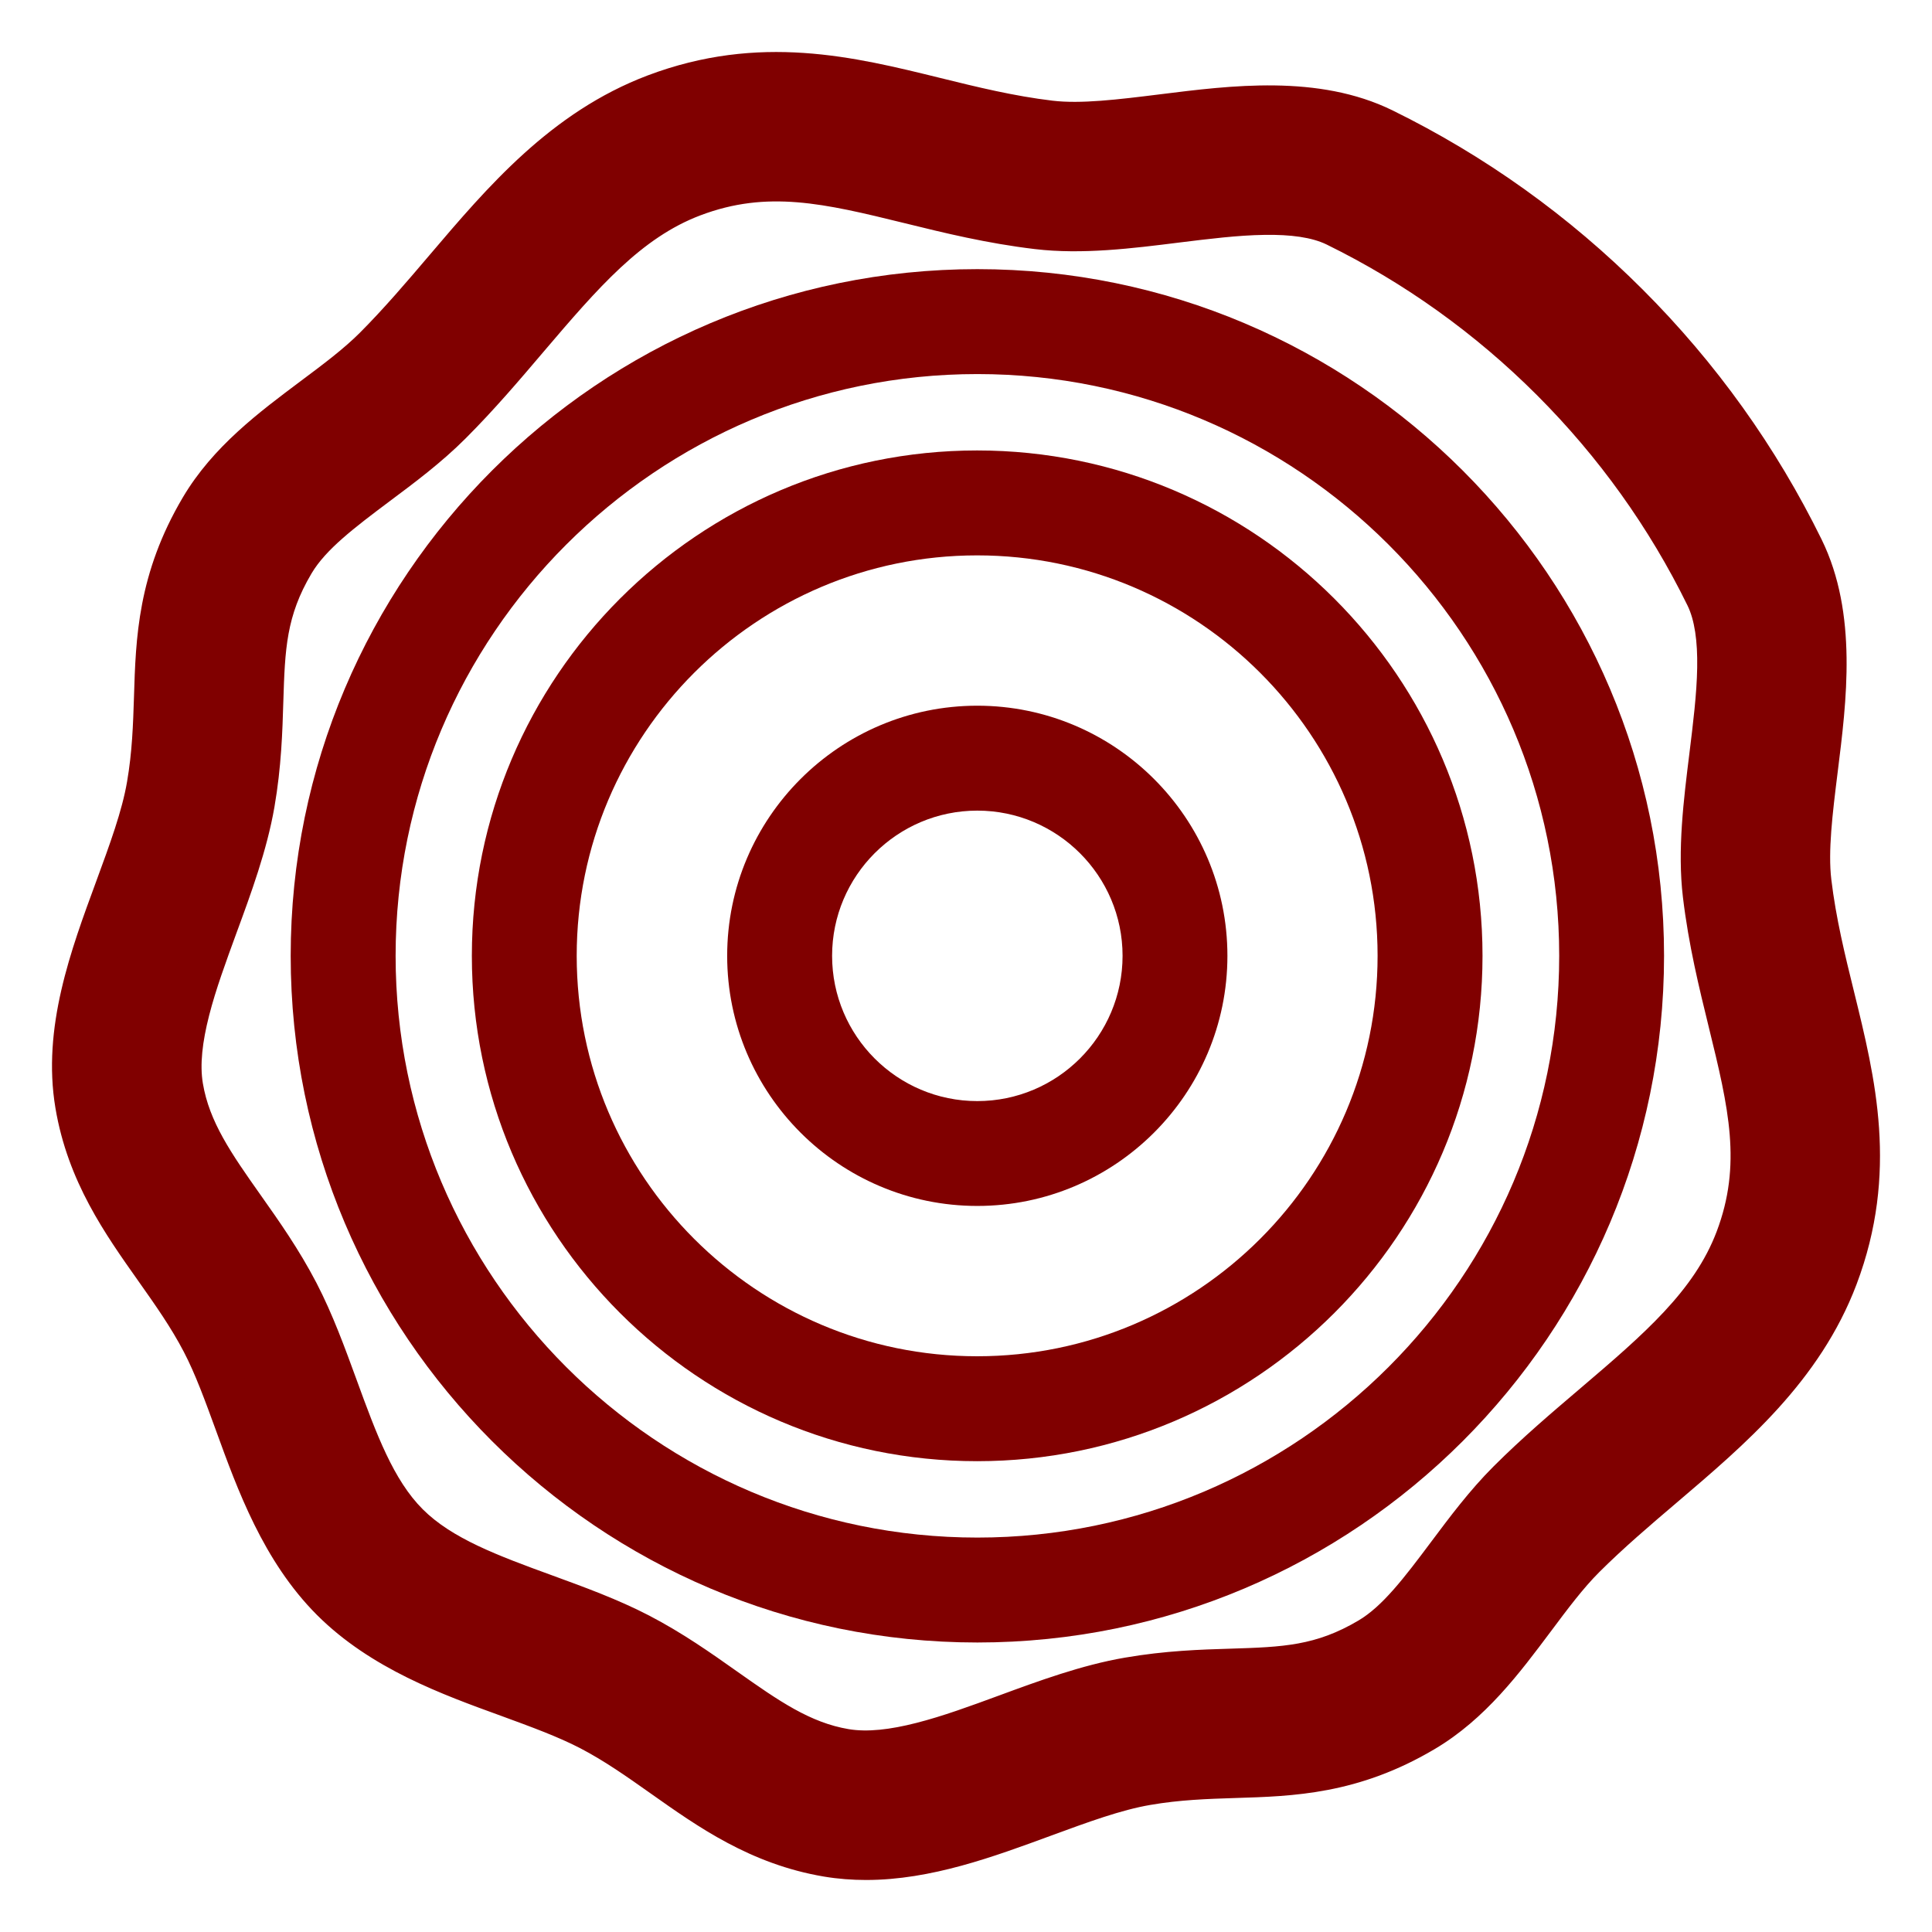
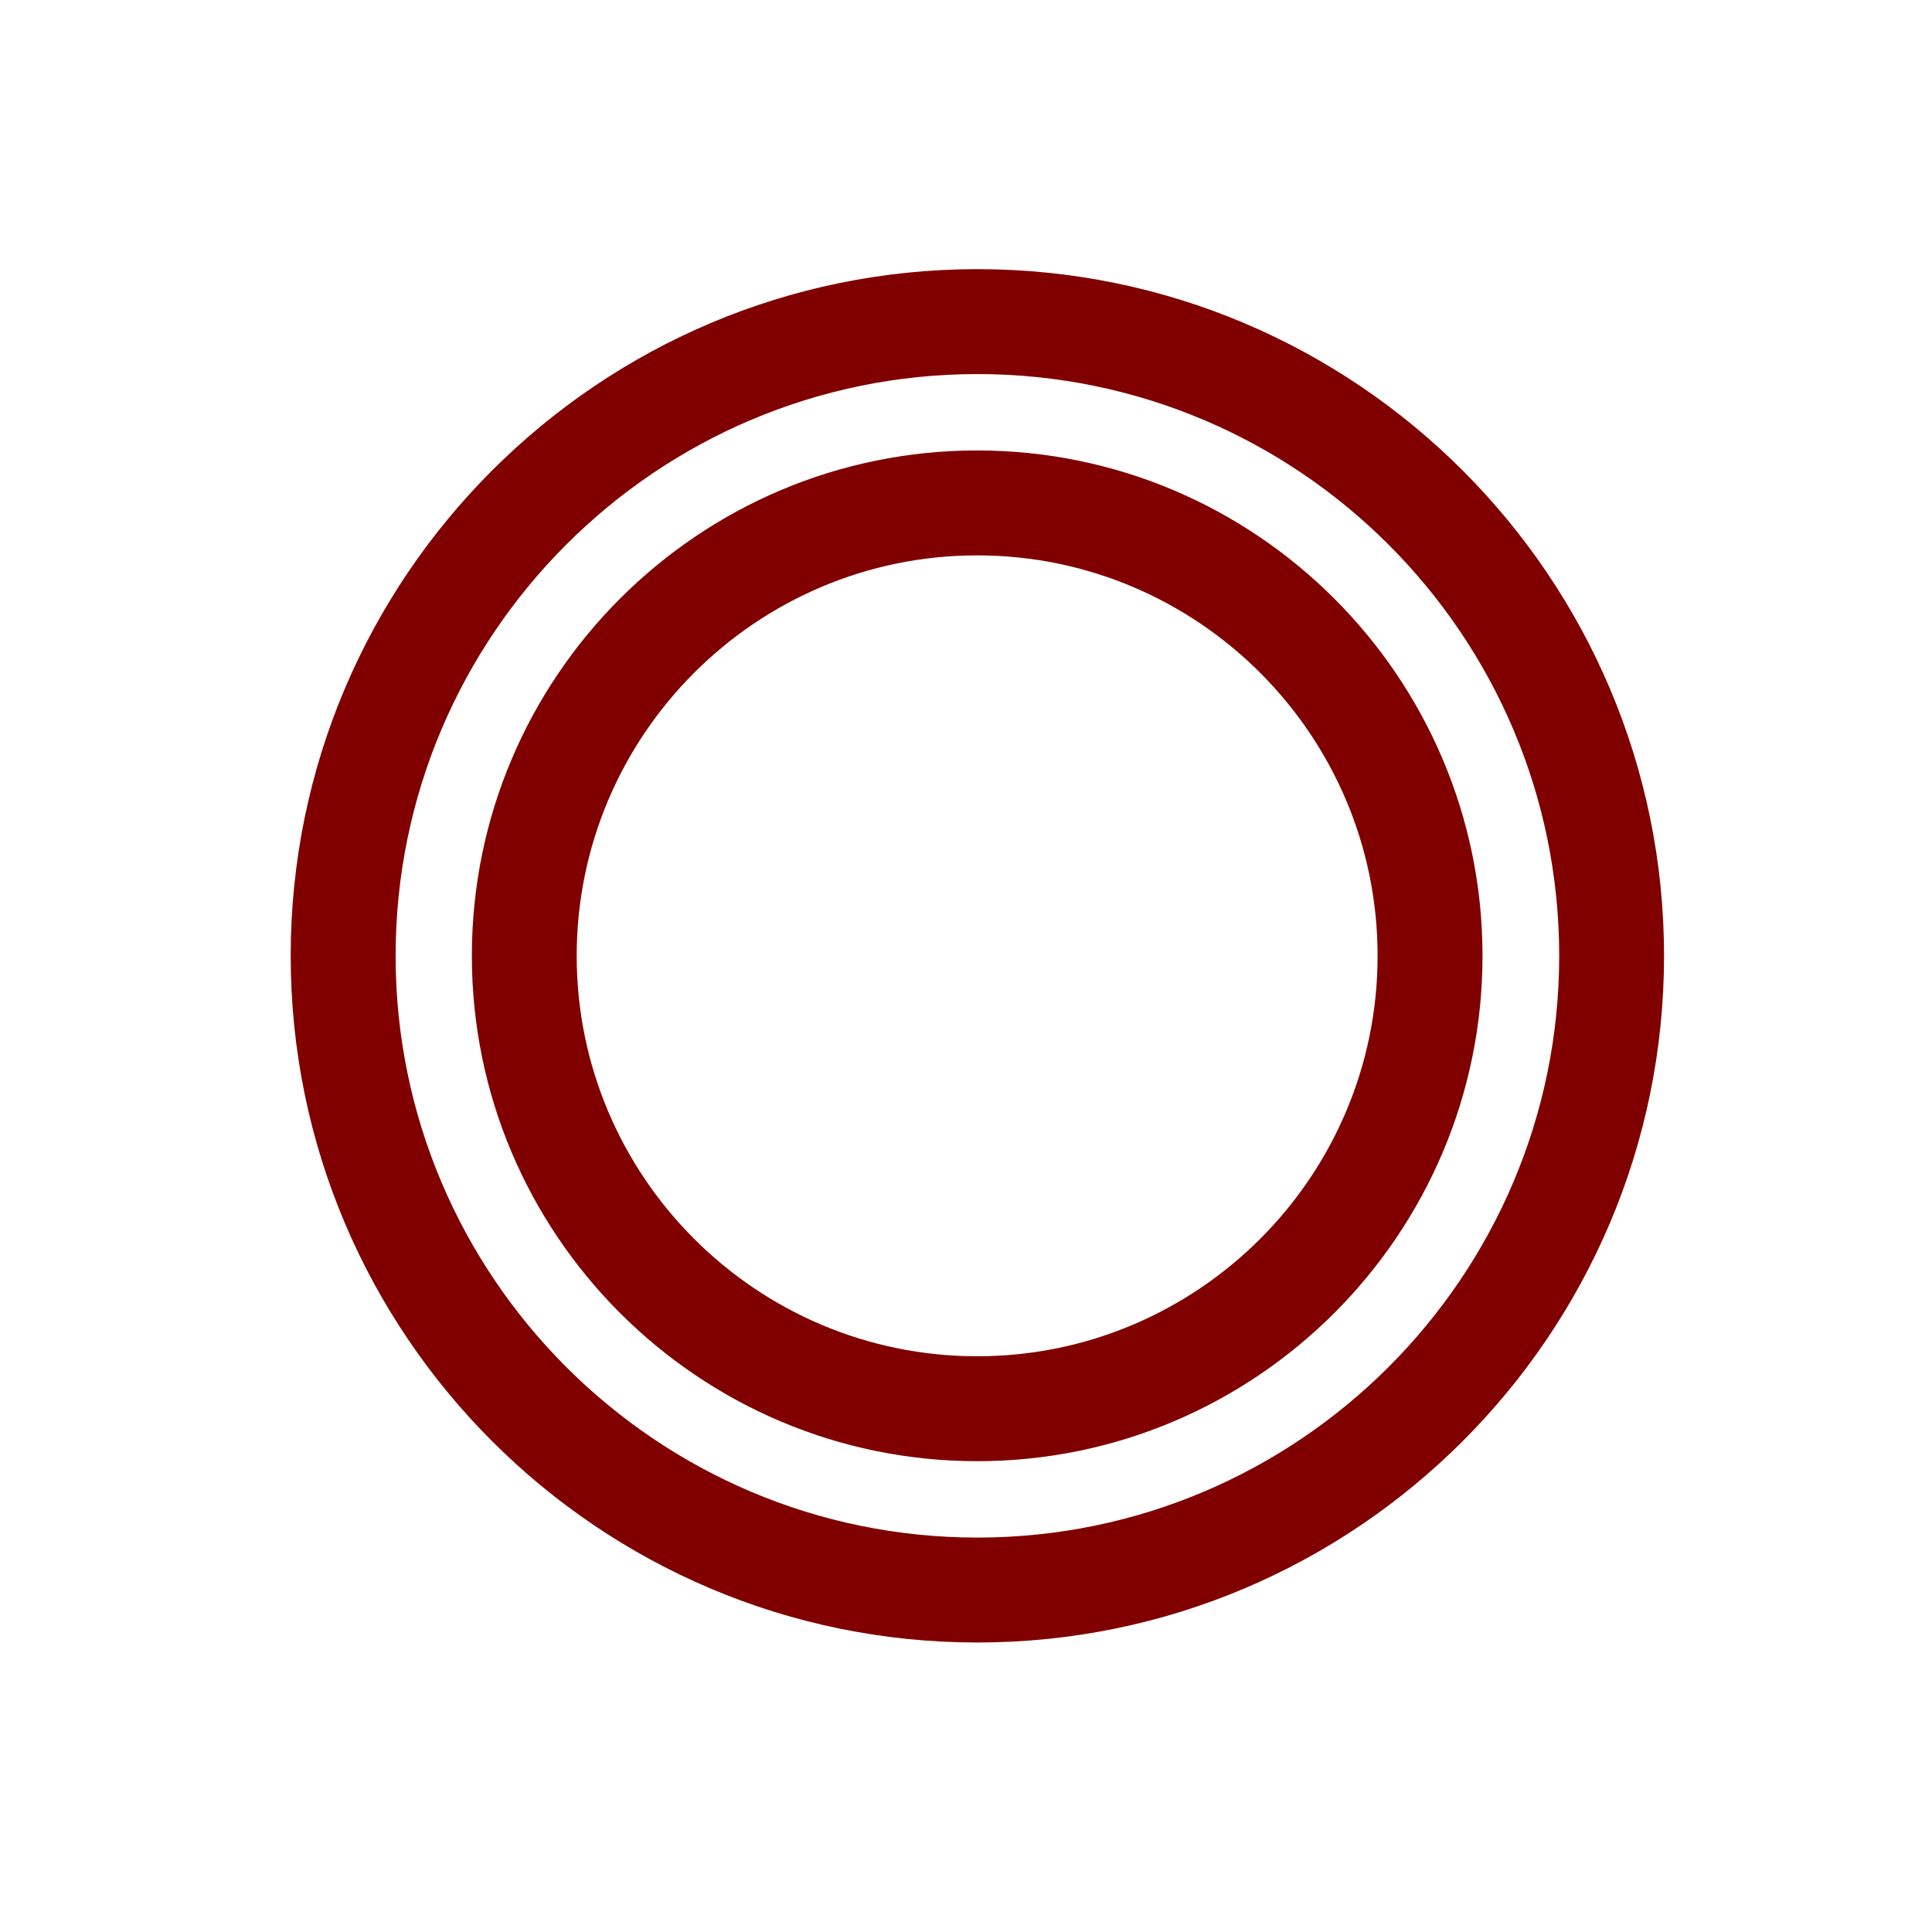
<svg xmlns="http://www.w3.org/2000/svg" width="26" height="26" viewBox="0 0 26 26" fill="none">
  <mask id="path-1-outside-1_226_101" maskUnits="userSpaceOnUse" x="0" y="0" width="26" height="26" fill="black">
-     <rect fill="white" width="26" height="26" />
    <path d="M24.659 13.418C24.538 12.923 24.412 12.411 24.347 11.871C24.297 11.449 24.363 10.915 24.433 10.351C24.553 9.388 24.689 8.297 24.245 7.393C23.65 6.178 22.858 5.072 21.893 4.107C21.893 4.107 21.893 4.107 21.893 4.107C20.928 3.142 19.822 2.35 18.607 1.754C17.703 1.312 16.612 1.447 15.649 1.567C15.085 1.637 14.552 1.703 14.129 1.653C13.589 1.588 13.077 1.462 12.582 1.341C11.426 1.057 10.231 0.763 8.821 1.297C7.6 1.759 6.792 2.708 6.011 3.626C5.706 3.984 5.39 4.355 5.055 4.69C4.82 4.925 4.529 5.143 4.222 5.373C3.665 5.789 3.09 6.219 2.719 6.846C2.152 7.805 2.127 8.609 2.103 9.387C2.091 9.761 2.079 10.147 2.006 10.571C1.933 10.995 1.76 11.466 1.577 11.963C1.232 12.901 0.876 13.87 1.042 14.862C1.196 15.777 1.659 16.433 2.107 17.067C2.339 17.395 2.559 17.706 2.74 18.055C2.906 18.374 3.044 18.752 3.19 19.152C3.48 19.949 3.809 20.852 4.478 21.522C5.148 22.192 6.051 22.52 6.848 22.811C7.248 22.956 7.626 23.094 7.945 23.26C8.294 23.442 8.605 23.661 8.933 23.893C9.567 24.341 10.223 24.804 11.138 24.958C11.311 24.987 11.484 25 11.656 25C12.468 25 13.263 24.708 14.037 24.423C14.534 24.24 15.005 24.067 15.429 23.994C15.853 23.921 16.239 23.909 16.613 23.897C17.391 23.873 18.195 23.848 19.154 23.281C19.781 22.91 20.211 22.334 20.627 21.778C20.857 21.471 21.075 21.18 21.31 20.945C21.645 20.61 22.016 20.294 22.374 19.989C23.292 19.208 24.241 18.4 24.703 17.18C25.237 15.769 24.943 14.574 24.659 13.418ZM23.383 16.68C23.049 17.561 22.313 18.188 21.459 18.914C21.08 19.237 20.687 19.571 20.312 19.947C20.005 20.254 19.747 20.599 19.497 20.933C19.148 21.399 18.819 21.839 18.435 22.066C17.789 22.449 17.277 22.465 16.569 22.487C16.167 22.499 15.71 22.513 15.189 22.603C14.638 22.698 14.085 22.902 13.549 23.099C12.785 23.38 11.994 23.67 11.371 23.566C10.774 23.466 10.299 23.13 9.748 22.74C9.395 22.491 9.031 22.233 8.597 22.008C8.195 21.799 7.756 21.639 7.331 21.484C6.608 21.221 5.925 20.972 5.477 20.524C5.028 20.075 4.779 19.392 4.516 18.669C4.361 18.244 4.201 17.805 3.993 17.404C3.767 16.969 3.509 16.605 3.26 16.252C2.871 15.701 2.535 15.226 2.434 14.629C2.33 14.006 2.621 13.215 2.902 12.451C3.099 11.915 3.302 11.362 3.397 10.811C3.487 10.29 3.501 9.833 3.514 9.431C3.536 8.723 3.551 8.211 3.934 7.565C4.161 7.181 4.602 6.852 5.067 6.503C5.401 6.253 5.746 5.995 6.053 5.689C6.429 5.313 6.763 4.921 7.086 4.541C7.812 3.688 8.44 2.951 9.32 2.617C10.32 2.239 11.17 2.448 12.245 2.712C12.781 2.844 13.336 2.98 13.962 3.055C14.555 3.125 15.2 3.045 15.824 2.968C16.628 2.868 17.46 2.764 17.986 3.022C19.061 3.549 20.04 4.25 20.895 5.105C21.75 5.96 22.451 6.939 22.978 8.015C23.236 8.54 23.133 9.372 23.033 10.177C22.955 10.8 22.875 11.445 22.946 12.038C23.02 12.664 23.157 13.219 23.289 13.755C23.553 14.831 23.761 15.68 23.383 16.68Z" />
  </mask>
-   <path d="M24.659 13.418C24.538 12.923 24.412 12.411 24.347 11.871C24.297 11.449 24.363 10.915 24.433 10.351C24.553 9.388 24.689 8.297 24.245 7.393C23.65 6.178 22.858 5.072 21.893 4.107C21.893 4.107 21.893 4.107 21.893 4.107C20.928 3.142 19.822 2.35 18.607 1.754C17.703 1.312 16.612 1.447 15.649 1.567C15.085 1.637 14.552 1.703 14.129 1.653C13.589 1.588 13.077 1.462 12.582 1.341C11.426 1.057 10.231 0.763 8.821 1.297C7.6 1.759 6.792 2.708 6.011 3.626C5.706 3.984 5.39 4.355 5.055 4.69C4.82 4.925 4.529 5.143 4.222 5.373C3.665 5.789 3.09 6.219 2.719 6.846C2.152 7.805 2.127 8.609 2.103 9.387C2.091 9.761 2.079 10.147 2.006 10.571C1.933 10.995 1.76 11.466 1.577 11.963C1.232 12.901 0.876 13.87 1.042 14.862C1.196 15.777 1.659 16.433 2.107 17.067C2.339 17.395 2.559 17.706 2.74 18.055C2.906 18.374 3.044 18.752 3.19 19.152C3.48 19.949 3.809 20.852 4.478 21.522C5.148 22.192 6.051 22.52 6.848 22.811C7.248 22.956 7.626 23.094 7.945 23.26C8.294 23.442 8.605 23.661 8.933 23.893C9.567 24.341 10.223 24.804 11.138 24.958C11.311 24.987 11.484 25 11.656 25C12.468 25 13.263 24.708 14.037 24.423C14.534 24.24 15.005 24.067 15.429 23.994C15.853 23.921 16.239 23.909 16.613 23.897C17.391 23.873 18.195 23.848 19.154 23.281C19.781 22.91 20.211 22.334 20.627 21.778C20.857 21.471 21.075 21.18 21.31 20.945C21.645 20.61 22.016 20.294 22.374 19.989C23.292 19.208 24.241 18.4 24.703 17.18C25.237 15.769 24.943 14.574 24.659 13.418ZM23.383 16.68C23.049 17.561 22.313 18.188 21.459 18.914C21.08 19.237 20.687 19.571 20.312 19.947C20.005 20.254 19.747 20.599 19.497 20.933C19.148 21.399 18.819 21.839 18.435 22.066C17.789 22.449 17.277 22.465 16.569 22.487C16.167 22.499 15.71 22.513 15.189 22.603C14.638 22.698 14.085 22.902 13.549 23.099C12.785 23.38 11.994 23.67 11.371 23.566C10.774 23.466 10.299 23.13 9.748 22.74C9.395 22.491 9.031 22.233 8.597 22.008C8.195 21.799 7.756 21.639 7.331 21.484C6.608 21.221 5.925 20.972 5.477 20.524C5.028 20.075 4.779 19.392 4.516 18.669C4.361 18.244 4.201 17.805 3.993 17.404C3.767 16.969 3.509 16.605 3.26 16.252C2.871 15.701 2.535 15.226 2.434 14.629C2.33 14.006 2.621 13.215 2.902 12.451C3.099 11.915 3.302 11.362 3.397 10.811C3.487 10.29 3.501 9.833 3.514 9.431C3.536 8.723 3.551 8.211 3.934 7.565C4.161 7.181 4.602 6.852 5.067 6.503C5.401 6.253 5.746 5.995 6.053 5.689C6.429 5.313 6.763 4.921 7.086 4.541C7.812 3.688 8.44 2.951 9.32 2.617C10.32 2.239 11.17 2.448 12.245 2.712C12.781 2.844 13.336 2.98 13.962 3.055C14.555 3.125 15.2 3.045 15.824 2.968C16.628 2.868 17.46 2.764 17.986 3.022C19.061 3.549 20.04 4.25 20.895 5.105C21.75 5.96 22.451 6.939 22.978 8.015C23.236 8.54 23.133 9.372 23.033 10.177C22.955 10.8 22.875 11.445 22.946 12.038C23.02 12.664 23.157 13.219 23.289 13.755C23.553 14.831 23.761 15.68 23.383 16.68Z" fill="#800000" />
-   <path d="M24.659 13.418L24.368 13.49L24.368 13.49L24.659 13.418ZM24.347 11.871L24.049 11.906L24.049 11.906L24.347 11.871ZM24.433 10.351L24.731 10.388L24.731 10.388L24.433 10.351ZM24.245 7.393L24.515 7.261L24.515 7.261L24.245 7.393ZM18.607 1.754L18.739 1.485L18.739 1.485L18.607 1.754ZM15.649 1.567L15.687 1.864L15.687 1.864L15.649 1.567ZM14.129 1.653L14.165 1.355L14.165 1.355L14.129 1.653ZM12.582 1.341L12.51 1.632L12.51 1.632L12.582 1.341ZM8.821 1.297L8.927 1.578L8.927 1.578L8.821 1.297ZM6.011 3.626L5.782 3.431L5.782 3.431L6.011 3.626ZM5.055 4.69L4.843 4.478L4.843 4.478L5.055 4.69ZM4.222 5.373L4.042 5.132L4.042 5.132L4.222 5.373ZM2.719 6.846L2.977 6.999L2.977 6.999L2.719 6.846ZM2.103 9.387L2.402 9.396L2.402 9.396L2.103 9.387ZM2.006 10.571L2.301 10.622L2.301 10.622L2.006 10.571ZM1.577 11.963L1.295 11.86L1.295 11.86L1.577 11.963ZM1.042 14.862L1.338 14.813L1.338 14.813L1.042 14.862ZM2.107 17.067L1.862 17.24L1.862 17.24L2.107 17.067ZM2.74 18.055L3.006 17.916L3.006 17.916L2.74 18.055ZM3.19 19.152L3.471 19.049L3.471 19.049L3.19 19.152ZM6.848 22.811L6.951 22.529L6.951 22.529L6.848 22.811ZM7.945 23.26L7.807 23.526L7.807 23.526L7.945 23.26ZM8.933 23.893L8.76 24.138L8.76 24.138L8.933 23.893ZM11.138 24.958L11.088 25.254L11.088 25.254L11.138 24.958ZM14.037 24.423L14.14 24.705L14.14 24.705L14.037 24.423ZM15.429 23.994L15.48 24.29L15.48 24.29L15.429 23.994ZM16.613 23.897L16.604 23.598L16.604 23.598L16.613 23.897ZM19.154 23.281L19.001 23.023L19.001 23.023L19.154 23.281ZM20.627 21.778L20.868 21.958L20.868 21.958L20.627 21.778ZM22.374 19.989L22.569 20.218L22.569 20.218L22.374 19.989ZM24.703 17.18L24.984 17.286L24.984 17.286L24.703 17.18ZM23.383 16.68L23.102 16.574L23.102 16.574L23.383 16.68ZM21.459 18.914L21.265 18.686L21.265 18.686L21.459 18.914ZM19.497 20.933L19.737 21.112L19.737 21.112L19.497 20.933ZM18.435 22.066L18.282 21.808L18.282 21.808L18.435 22.066ZM16.569 22.487L16.56 22.187L16.56 22.187L16.569 22.487ZM15.189 22.603L15.138 22.308L15.138 22.308L15.189 22.603ZM13.549 23.099L13.446 22.817L13.446 22.817L13.549 23.099ZM11.371 23.566L11.322 23.862L11.322 23.862L11.371 23.566ZM9.748 22.74L9.921 22.495L9.921 22.495L9.748 22.74ZM8.597 22.008L8.458 22.274L8.458 22.274L8.597 22.008ZM7.331 21.484L7.229 21.766L7.229 21.766L7.331 21.484ZM4.516 18.669L4.234 18.772L4.234 18.772L4.516 18.669ZM3.993 17.404L3.726 17.542L3.726 17.542L3.993 17.404ZM3.26 16.252L3.015 16.425L3.015 16.425L3.26 16.252ZM2.434 14.629L2.139 14.678L2.139 14.678L2.434 14.629ZM2.902 12.451L2.62 12.347L2.62 12.347L2.902 12.451ZM3.397 10.811L3.693 10.862L3.693 10.862L3.397 10.811ZM3.514 9.431L3.813 9.44L3.813 9.44L3.514 9.431ZM3.934 7.565L4.192 7.718L4.192 7.718L3.934 7.565ZM5.067 6.503L5.247 6.743L5.247 6.743L5.067 6.503ZM6.053 5.689L6.265 5.901L6.265 5.901L6.053 5.689ZM7.086 4.541L6.857 4.346L6.857 4.346L7.086 4.541ZM9.32 2.617L9.426 2.898L9.426 2.898L9.32 2.617ZM12.245 2.712L12.316 2.42L12.316 2.42L12.245 2.712ZM13.962 3.055L13.927 3.352L13.927 3.352L13.962 3.055ZM15.824 2.968L15.787 2.67L15.787 2.67L15.824 2.968ZM17.986 3.022L17.854 3.291L17.854 3.291L17.986 3.022ZM20.895 5.105L21.107 4.893L21.107 4.893L20.895 5.105ZM22.978 8.015L23.248 7.883L23.248 7.883L22.978 8.015ZM23.033 10.177L23.33 10.214L23.33 10.214L23.033 10.177ZM22.946 12.038L23.244 12.003L23.244 12.003L22.946 12.038ZM23.289 13.755L23.58 13.684L23.58 13.684L23.289 13.755ZM24.951 13.347C24.828 12.849 24.707 12.354 24.645 11.835L24.049 11.906C24.116 12.467 24.247 12.997 24.368 13.49L24.951 13.347ZM24.645 11.835C24.6 11.457 24.659 10.965 24.731 10.388L24.136 10.314C24.067 10.865 23.994 11.44 24.049 11.906L24.645 11.835ZM24.731 10.388C24.848 9.446 25.004 8.26 24.515 7.261L23.976 7.525C24.373 8.334 24.258 9.329 24.136 10.314L24.731 10.388ZM24.515 7.261C23.904 6.016 23.094 4.883 22.105 3.895L21.681 4.319C22.623 5.261 23.395 6.34 23.976 7.525L24.515 7.261ZM22.105 3.895C22.105 3.895 22.105 3.895 22.105 3.895C22.105 3.895 22.105 3.895 22.105 3.895C22.105 3.895 22.105 3.895 22.105 3.895C22.105 3.895 22.105 3.895 22.105 3.895C22.105 3.895 22.105 3.895 22.105 3.895C22.105 3.895 22.105 3.895 22.105 3.895C22.105 3.895 22.105 3.895 22.105 3.895C22.105 3.895 22.105 3.895 22.105 3.895C22.105 3.895 22.105 3.895 22.105 3.895C22.105 3.895 22.105 3.895 22.105 3.895C22.105 3.895 22.105 3.895 22.105 3.895C21.681 4.319 21.681 4.319 21.681 4.319C21.681 4.319 21.681 4.319 21.681 4.319C21.681 4.319 21.681 4.319 21.681 4.319C21.681 4.319 21.681 4.319 21.681 4.319C21.681 4.319 21.681 4.319 21.681 4.319C21.681 4.319 21.681 4.319 21.681 4.319C21.681 4.319 21.681 4.319 21.681 4.319C21.681 4.319 21.681 4.319 21.681 4.319C21.681 4.319 21.681 4.319 21.681 4.319C21.681 4.319 21.681 4.319 21.681 4.319C21.681 4.319 21.681 4.319 21.681 4.319C21.681 4.319 21.681 4.319 21.681 4.319C21.681 4.319 21.681 4.319 21.681 4.319C21.681 4.319 21.681 4.319 21.681 4.319C21.681 4.319 21.681 4.319 22.105 3.895C22.105 3.895 22.105 3.895 22.105 3.895C22.105 3.895 22.105 3.895 22.105 3.895C22.105 3.895 22.105 3.895 22.105 3.895C22.105 3.895 22.105 3.895 22.105 3.895C22.105 3.895 22.105 3.895 22.105 3.895C22.105 3.895 22.105 3.895 22.105 3.895C22.105 3.895 22.105 3.895 22.105 3.895C22.105 3.895 22.105 3.895 22.105 3.895C22.105 3.895 22.105 3.895 22.105 3.895C22.105 3.895 22.105 3.895 22.105 3.895L21.681 4.319C21.684 4.322 21.678 4.316 21.681 4.319C21.681 4.319 21.681 4.319 21.681 4.319C21.681 4.319 21.681 4.319 21.681 4.319C21.681 4.319 21.681 4.319 21.681 4.319C21.681 4.319 21.681 4.319 21.681 4.319C21.681 4.319 21.681 4.319 21.681 4.319C21.681 4.319 21.681 4.319 21.681 4.319C21.681 4.319 21.681 4.319 21.681 4.319C22.105 3.895 22.105 3.895 22.105 3.895C22.105 3.895 22.105 3.895 22.105 3.895C22.105 3.895 22.105 3.895 22.105 3.895C22.105 3.895 22.105 3.895 22.105 3.895C22.105 3.895 22.105 3.895 22.105 3.895C22.105 3.895 22.105 3.895 22.105 3.895C22.105 3.895 22.105 3.895 22.105 3.895C22.105 3.895 22.105 3.895 22.105 3.895C22.105 3.895 22.105 3.895 22.105 3.895C22.105 3.895 22.105 3.895 22.105 3.895C22.105 3.895 22.105 3.895 22.105 3.895C22.105 3.895 22.105 3.895 22.105 3.895C22.105 3.895 22.105 3.895 22.105 3.895C22.105 3.895 22.105 3.895 22.105 3.895C22.105 3.895 22.105 3.895 21.681 4.319C21.681 4.319 21.681 4.319 21.681 4.319C21.681 4.319 21.681 4.319 21.681 4.319C21.681 4.319 21.681 4.319 21.681 4.319C21.681 4.319 21.681 4.319 21.681 4.319C21.681 4.319 21.681 4.319 21.681 4.319C21.681 4.319 21.681 4.319 21.681 4.319C21.681 4.319 21.681 4.319 21.681 4.319C21.681 4.319 21.681 4.319 21.681 4.319C21.681 4.319 21.681 4.319 21.681 4.319C21.681 4.319 21.681 4.319 21.681 4.319L22.105 3.895ZM22.105 3.895C21.117 2.907 19.984 2.096 18.739 1.485L18.475 2.024C19.66 2.605 20.739 3.377 21.681 4.319L22.105 3.895ZM18.739 1.485C17.741 0.996 16.554 1.152 15.613 1.269L15.687 1.864C16.671 1.742 17.666 1.627 18.475 2.024L18.739 1.485ZM15.613 1.269C15.035 1.341 14.543 1.4 14.165 1.355L14.094 1.951C14.56 2.006 15.135 1.933 15.687 1.864L15.613 1.269ZM14.165 1.355C13.646 1.293 13.151 1.172 12.653 1.049L12.51 1.632C13.003 1.753 13.533 1.884 14.094 1.951L14.165 1.355ZM12.653 1.049C11.502 0.766 10.222 0.446 8.714 1.016L8.927 1.578C10.241 1.08 11.351 1.347 12.51 1.632L12.653 1.049ZM8.714 1.016C7.411 1.51 6.556 2.522 5.782 3.431L6.239 3.82C7.028 2.893 7.79 2.008 8.927 1.578L8.714 1.016ZM5.782 3.431C5.476 3.791 5.168 4.152 4.843 4.478L5.267 4.902C5.613 4.557 5.936 4.177 6.239 3.82L5.782 3.431ZM4.843 4.478C4.626 4.695 4.354 4.899 4.042 5.132L4.402 5.613C4.705 5.386 5.014 5.156 5.267 4.902L4.843 4.478ZM4.042 5.132C3.494 5.543 2.867 6.007 2.461 6.693L2.977 6.999C3.313 6.432 3.837 6.035 4.402 5.613L4.042 5.132ZM2.461 6.693C1.852 7.722 1.827 8.595 1.803 9.378L2.402 9.396C2.426 8.623 2.452 7.887 2.977 6.999L2.461 6.693ZM1.803 9.378C1.791 9.753 1.779 10.119 1.71 10.52L2.301 10.622C2.379 10.174 2.391 9.768 2.402 9.396L1.803 9.378ZM1.71 10.52C1.643 10.912 1.481 11.354 1.295 11.86L1.858 12.067C2.039 11.577 2.223 11.079 2.301 10.622L1.71 10.52ZM1.295 11.86C0.956 12.782 0.564 13.828 0.746 14.912L1.338 14.813C1.187 13.913 1.508 13.02 1.858 12.067L1.295 11.86ZM0.746 14.912C0.913 15.903 1.417 16.61 1.862 17.24L2.352 16.894C1.901 16.256 1.479 15.651 1.338 14.813L0.746 14.912ZM1.862 17.24C2.096 17.571 2.303 17.865 2.474 18.193L3.006 17.916C2.814 17.546 2.582 17.22 2.352 16.894L1.862 17.24ZM2.474 18.193C2.63 18.492 2.76 18.85 2.908 19.255L3.471 19.049C3.328 18.654 3.183 18.257 3.006 17.916L2.474 18.193ZM2.908 19.255C3.194 20.041 3.542 21.009 4.266 21.734L4.691 21.31C4.075 20.694 3.765 19.857 3.471 19.049L2.908 19.255ZM4.266 21.734C4.991 22.458 5.959 22.806 6.746 23.092L6.951 22.529C6.143 22.235 5.306 21.925 4.691 21.31L4.266 21.734ZM6.746 23.092C7.15 23.24 7.508 23.371 7.807 23.526L8.084 22.994C7.743 22.817 7.346 22.672 6.951 22.529L6.746 23.092ZM7.807 23.526C8.135 23.697 8.429 23.904 8.76 24.138L9.106 23.648C8.781 23.418 8.454 23.186 8.084 22.994L7.807 23.526ZM8.76 24.138C9.39 24.583 10.098 25.087 11.088 25.254L11.187 24.662C10.349 24.521 9.745 24.099 9.106 23.648L8.76 24.138ZM11.088 25.254C11.279 25.286 11.469 25.3 11.656 25.3V24.7C11.499 24.7 11.343 24.688 11.187 24.662L11.088 25.254ZM11.656 25.3C12.531 25.3 13.377 24.985 14.14 24.705L13.933 24.142C13.149 24.43 12.405 24.7 11.656 24.7V25.3ZM14.14 24.705C14.646 24.519 15.088 24.357 15.48 24.29L15.378 23.699C14.921 23.777 14.423 23.961 13.933 24.142L14.14 24.705ZM15.48 24.29C15.88 24.221 16.247 24.209 16.622 24.197L16.604 23.598C16.232 23.609 15.825 23.621 15.378 23.699L15.48 24.29ZM16.622 24.197C17.405 24.173 18.278 24.148 19.306 23.539L19.001 23.023C18.113 23.548 17.377 23.574 16.604 23.598L16.622 24.197ZM19.306 23.539C19.993 23.133 20.457 22.506 20.868 21.958L20.387 21.598C19.965 22.163 19.568 22.687 19.001 23.023L19.306 23.539ZM20.868 21.958C21.101 21.646 21.305 21.374 21.522 21.157L21.098 20.733C20.844 20.986 20.614 21.295 20.387 21.599L20.868 21.958ZM21.522 21.157C21.848 20.832 22.209 20.524 22.569 20.218L22.18 19.761C21.823 20.064 21.443 20.387 21.098 20.733L21.522 21.157ZM22.569 20.218C23.477 19.444 24.49 18.59 24.984 17.286L24.422 17.073C23.992 18.211 23.107 18.972 22.18 19.761L22.569 20.218ZM24.984 17.286C25.554 15.778 25.234 14.499 24.951 13.347L24.368 13.49C24.653 14.649 24.919 15.759 24.422 17.073L24.984 17.286ZM23.102 16.574C22.801 17.369 22.133 17.947 21.265 18.686L21.654 19.143C22.492 18.429 23.298 17.753 23.663 16.786L23.102 16.574ZM21.265 18.686C20.887 19.008 20.485 19.349 20.099 19.735L20.524 20.159C20.89 19.793 21.273 19.467 21.654 19.143L21.265 18.686ZM20.099 19.735C19.775 20.059 19.505 20.422 19.257 20.753L19.737 21.112C19.989 20.776 20.235 20.448 20.524 20.159L20.099 19.735ZM19.257 20.753C18.896 21.236 18.604 21.618 18.282 21.808L18.587 22.325C19.035 22.06 19.401 21.561 19.737 21.112L19.257 20.753ZM18.282 21.808C17.708 22.148 17.267 22.165 16.56 22.187L16.578 22.787C17.287 22.765 17.869 22.75 18.587 22.325L18.282 21.808ZM16.56 22.187C16.158 22.199 15.682 22.214 15.138 22.308L15.24 22.899C15.738 22.813 16.175 22.799 16.578 22.787L16.56 22.187ZM15.138 22.308C14.556 22.408 13.976 22.622 13.446 22.817L13.653 23.38C14.194 23.181 14.721 22.988 15.24 22.899L15.138 22.308ZM13.446 22.817C13.06 22.959 12.687 23.096 12.333 23.186C11.978 23.277 11.672 23.312 11.421 23.27L11.322 23.862C11.694 23.924 12.095 23.866 12.481 23.767C12.87 23.668 13.274 23.52 13.653 23.38L13.446 22.817ZM11.421 23.27C10.903 23.183 10.483 22.892 9.921 22.495L9.575 22.985C10.114 23.366 10.646 23.748 11.322 23.862L11.421 23.27ZM9.921 22.495C9.57 22.247 9.19 21.978 8.735 21.741L8.458 22.274C8.872 22.489 9.221 22.735 9.575 22.985L9.921 22.495ZM8.735 21.741C8.313 21.522 7.855 21.356 7.434 21.202L7.229 21.766C7.657 21.922 8.077 22.076 8.458 22.274L8.735 21.741ZM7.434 21.202C6.692 20.932 6.081 20.703 5.689 20.311L5.264 20.736C5.77 21.241 6.524 21.51 7.229 21.766L7.434 21.202ZM5.689 20.311C5.297 19.919 5.068 19.308 4.798 18.566L4.234 18.772C4.49 19.476 4.759 20.231 5.264 20.736L5.689 20.311ZM4.798 18.566C4.644 18.145 4.478 17.687 4.259 17.265L3.726 17.542C3.925 17.923 4.078 18.343 4.234 18.772L4.798 18.566ZM4.259 17.265C4.022 16.81 3.753 16.43 3.505 16.079L3.015 16.425C3.265 16.779 3.511 17.128 3.726 17.542L4.259 17.265ZM3.505 16.079C3.108 15.517 2.817 15.097 2.73 14.579L2.139 14.678C2.252 15.354 2.634 15.886 3.015 16.425L3.505 16.079ZM2.73 14.579C2.688 14.328 2.723 14.023 2.814 13.667C2.904 13.314 3.042 12.94 3.183 12.554L2.62 12.347C2.481 12.726 2.332 13.13 2.233 13.519C2.134 13.905 2.076 14.306 2.139 14.678L2.73 14.579ZM3.183 12.554C3.378 12.024 3.592 11.444 3.693 10.862L3.101 10.76C3.012 11.279 2.819 11.807 2.62 12.347L3.183 12.554ZM3.693 10.862C3.787 10.318 3.801 9.842 3.813 9.44L3.214 9.422C3.201 9.825 3.187 10.262 3.101 10.76L3.693 10.862ZM3.813 9.44C3.835 8.733 3.852 8.292 4.192 7.718L3.676 7.413C3.25 8.131 3.236 8.713 3.214 9.422L3.813 9.44ZM4.192 7.718C4.382 7.396 4.764 7.105 5.247 6.743L4.888 6.263C4.439 6.599 3.94 6.965 3.676 7.413L4.192 7.718ZM5.247 6.743C5.578 6.496 5.941 6.225 6.265 5.901L5.841 5.476C5.552 5.766 5.224 6.011 4.888 6.263L5.247 6.743ZM6.265 5.901C6.651 5.515 6.992 5.114 7.314 4.735L6.857 4.346C6.533 4.727 6.207 5.111 5.841 5.476L6.265 5.901ZM7.314 4.735C8.053 3.867 8.631 3.199 9.426 2.898L9.214 2.337C8.248 2.703 7.571 3.508 6.857 4.346L7.314 4.735ZM9.426 2.898C10.328 2.557 11.087 2.736 12.173 3.003L12.316 2.42C11.252 2.159 10.314 1.921 9.214 2.337L9.426 2.898ZM12.173 3.003C12.709 3.135 13.28 3.275 13.927 3.352L13.998 2.757C13.393 2.684 12.855 2.553 12.316 2.42L12.173 3.003ZM13.927 3.352C14.562 3.428 15.245 3.342 15.861 3.265L15.787 2.67C15.155 2.748 14.548 2.822 13.998 2.757L13.927 3.352ZM15.861 3.265C16.267 3.215 16.659 3.166 17.014 3.161C17.373 3.155 17.655 3.194 17.854 3.291L18.118 2.753C17.79 2.592 17.393 2.554 17.004 2.561C16.611 2.567 16.185 2.62 15.787 2.67L15.861 3.265ZM17.854 3.291C18.899 3.804 19.851 4.485 20.683 5.317L21.107 4.893C20.229 4.015 19.223 3.295 18.118 2.753L17.854 3.291ZM20.683 5.317C21.515 6.149 22.196 7.101 22.709 8.147L23.248 7.883C22.706 6.777 21.985 5.771 21.107 4.893L20.683 5.317ZM22.709 8.147C22.806 8.345 22.846 8.627 22.84 8.986C22.834 9.341 22.785 9.734 22.735 10.14L23.33 10.214C23.38 9.815 23.433 9.389 23.44 8.996C23.446 8.607 23.408 8.21 23.248 7.883L22.709 8.147ZM22.735 10.14C22.659 10.755 22.572 11.438 22.648 12.074L23.244 12.003C23.178 11.453 23.252 10.846 23.33 10.214L22.735 10.14ZM22.648 12.074C22.725 12.72 22.866 13.292 22.997 13.827L23.58 13.684C23.448 13.146 23.316 12.608 23.244 12.003L22.648 12.074ZM22.997 13.827C23.264 14.913 23.443 15.673 23.102 16.574L23.663 16.786C24.079 15.687 23.841 14.748 23.58 13.684L22.997 13.827Z" fill="#800000" mask="url(#path-1-outside-1_226_101)" />
  <path d="M13.153 3.622C8.058 3.622 3.912 7.768 3.912 12.863C3.912 17.959 8.058 22.104 13.153 22.104C18.249 22.104 22.394 17.959 22.394 12.863C22.394 7.768 18.249 3.622 13.153 3.622ZM13.153 20.692C8.836 20.692 5.324 17.18 5.324 12.863C5.324 8.546 8.836 5.034 13.153 5.034C17.47 5.034 20.983 8.546 20.983 12.863C20.983 17.18 17.47 20.692 13.153 20.692Z" fill="#800000" />
  <path d="M13.15 6.062C9.4 6.062 6.35 9.113 6.35 12.863C6.35 16.613 9.4 19.664 13.15 19.664C16.9 19.664 19.951 16.613 19.951 12.863C19.951 9.113 16.9 6.062 13.15 6.062ZM13.15 18.252C10.179 18.252 7.761 15.835 7.761 12.863C7.761 9.892 10.179 7.474 13.15 7.474C16.122 7.474 18.539 9.892 18.539 12.863C18.539 15.835 16.122 18.252 13.15 18.252Z" fill="#800000" />
-   <path d="M13.152 9.497C11.296 9.497 9.786 11.007 9.786 12.863C9.786 14.719 11.296 16.229 13.152 16.229C15.008 16.229 16.518 14.719 16.518 12.863C16.518 11.007 15.008 9.497 13.152 9.497ZM13.152 14.818C12.074 14.818 11.198 13.941 11.198 12.863C11.198 11.786 12.074 10.909 13.152 10.909C14.23 10.909 15.107 11.786 15.107 12.863C15.107 13.941 14.23 14.818 13.152 14.818Z" fill="#800000" />
</svg>